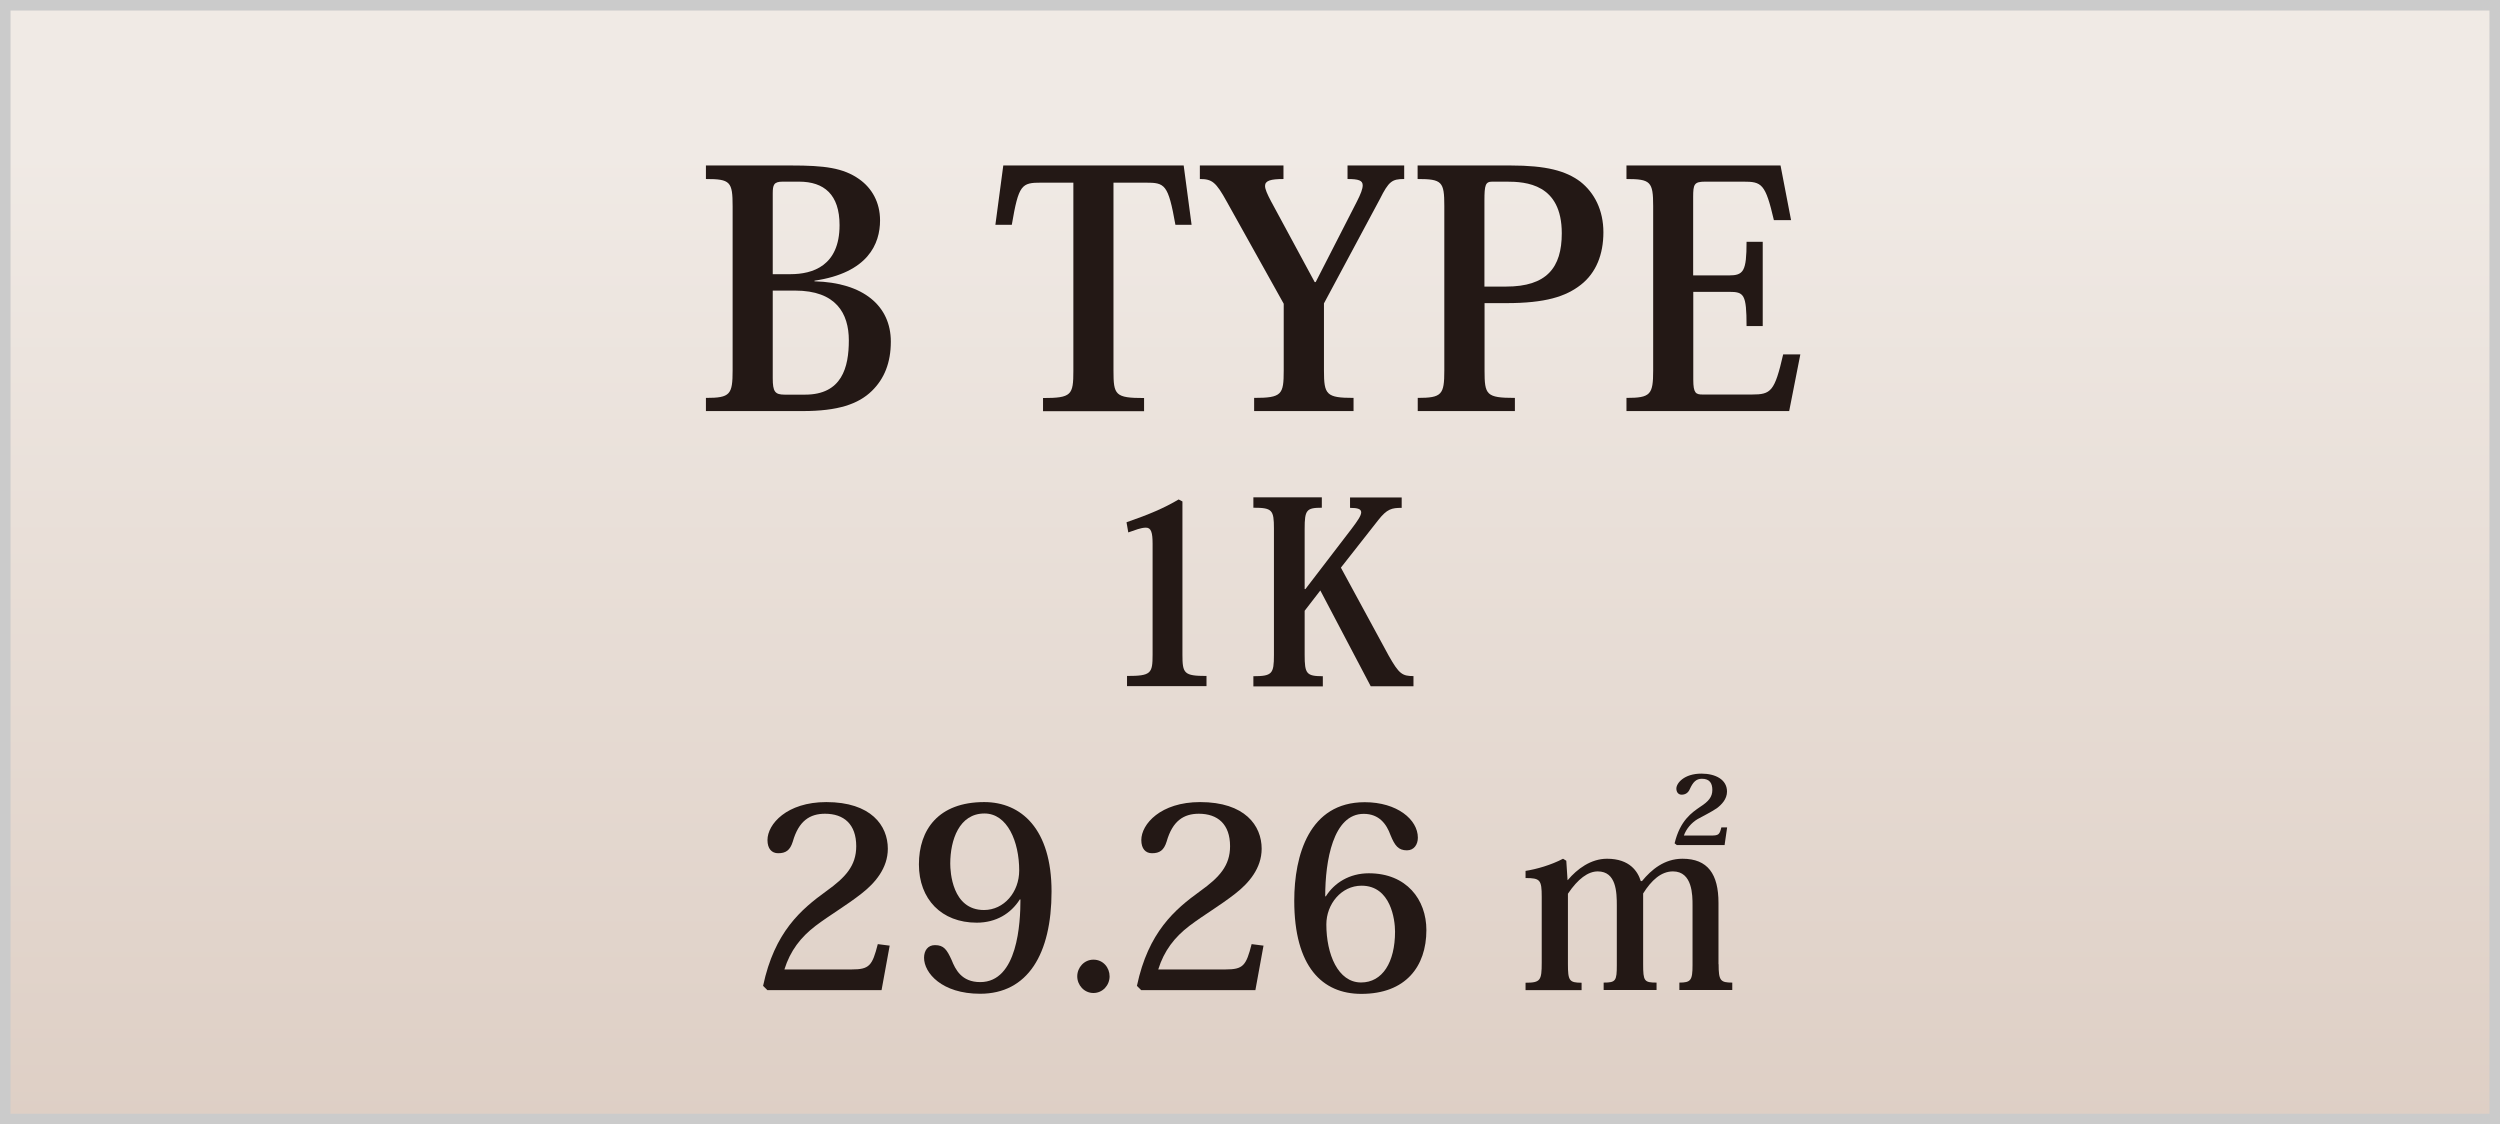
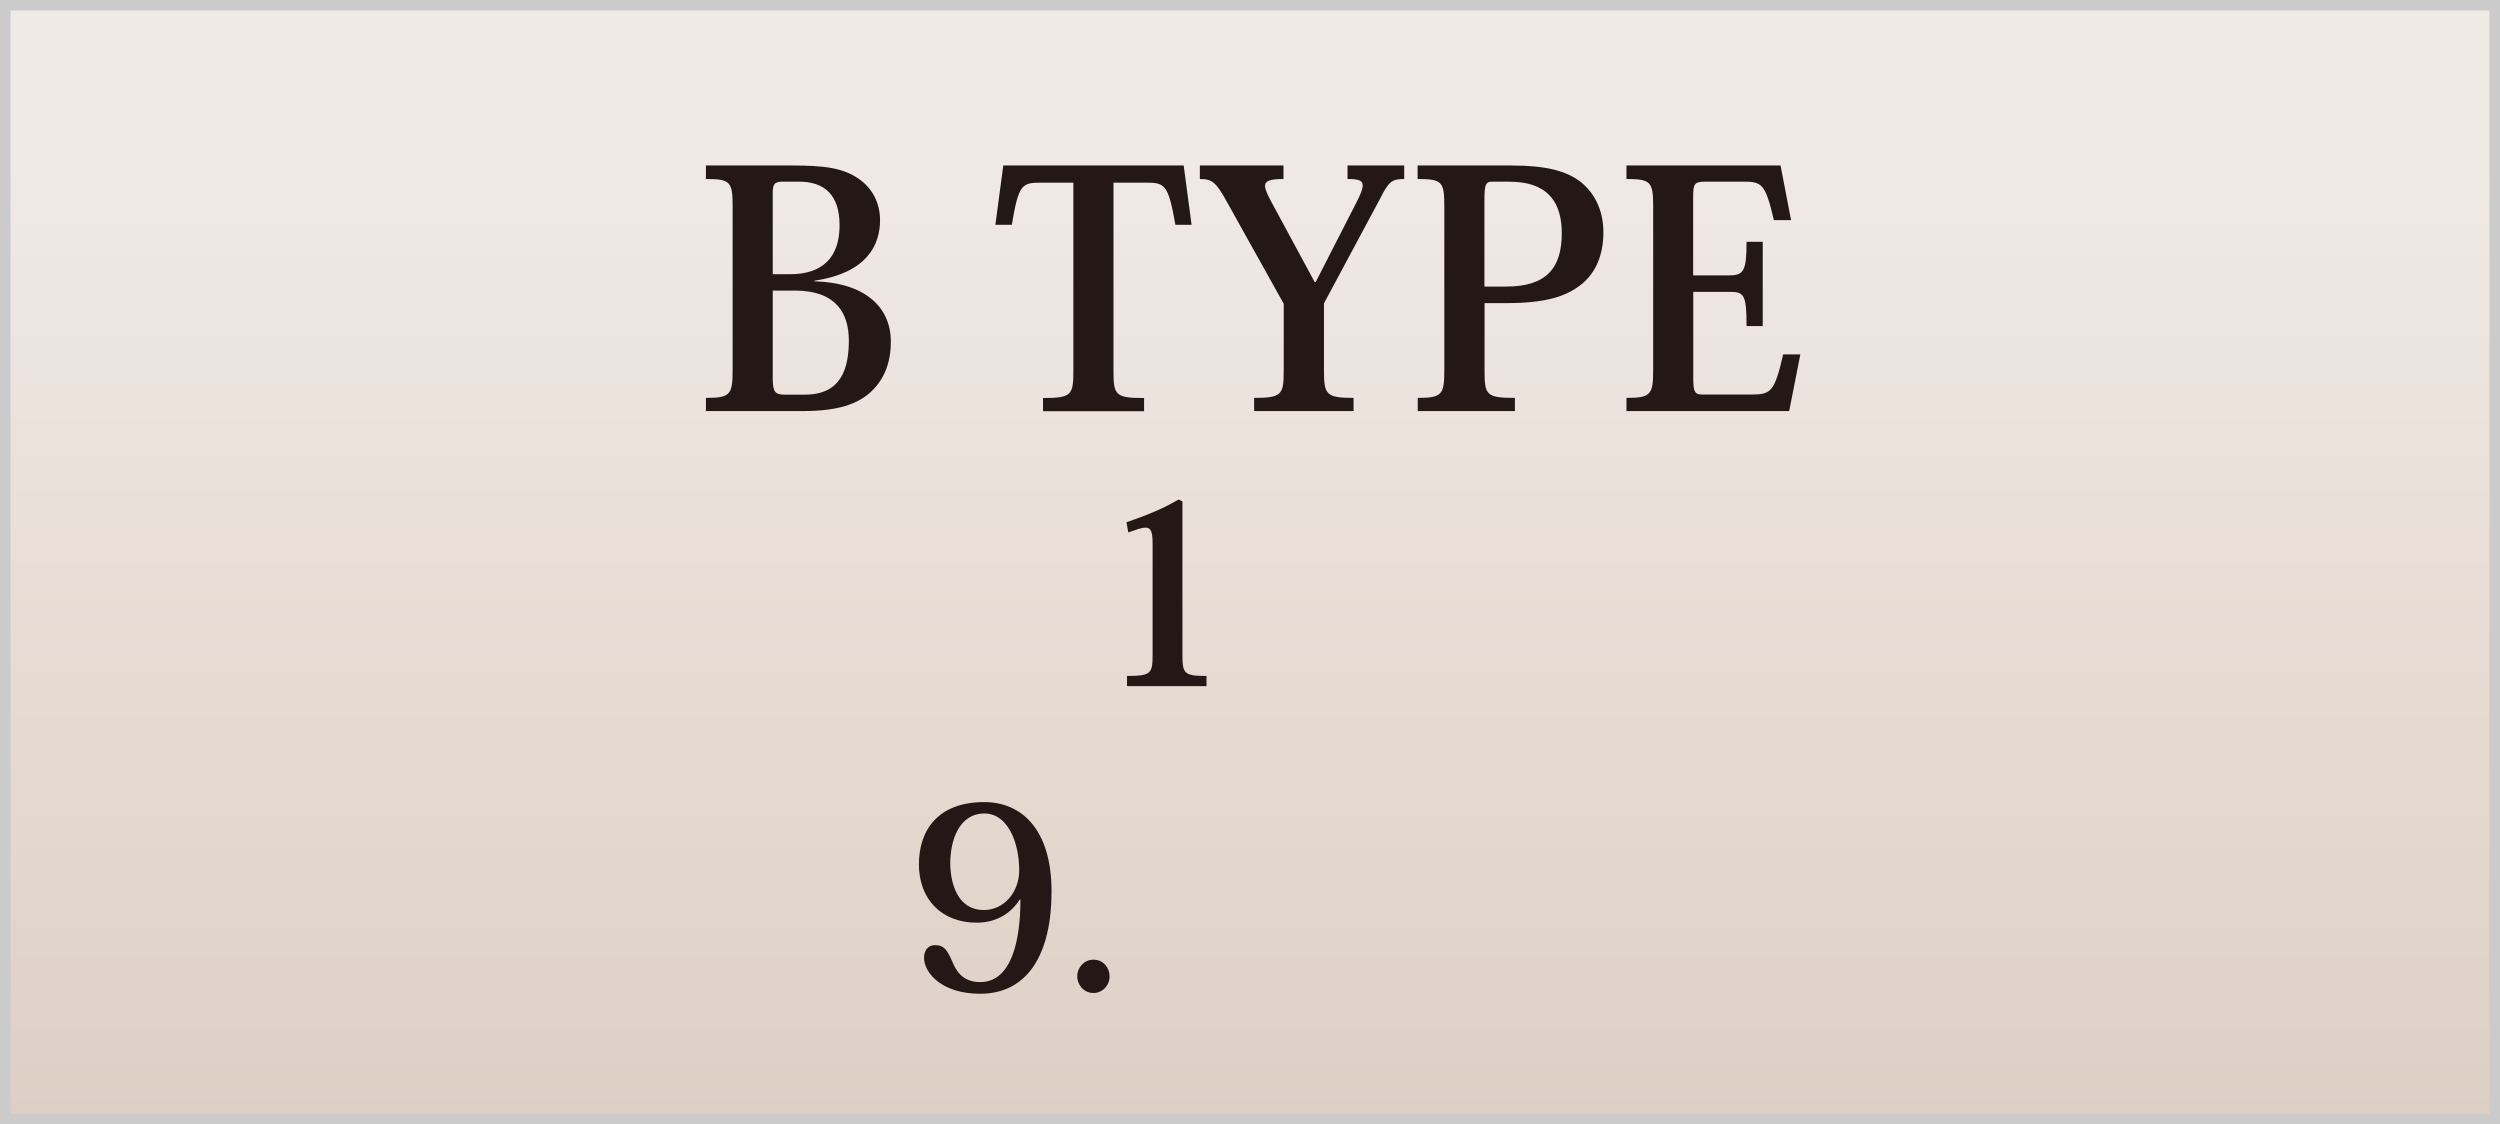
<svg xmlns="http://www.w3.org/2000/svg" id="_レイヤー_1" width="199.42" height="89.67" viewBox="0 0 199.42 89.67">
  <rect x="0" y="0" width="199.42" height="89.67" fill="#808080" stroke="none" />
  <defs>
    <style>.cls-1{fill:url(#linear-gradient);stroke:#cbcbcb;stroke-miterlimit:10;stroke-width:.84px;}.cls-2{fill:#231815;}</style>
    <linearGradient id="linear-gradient" x1="99.71" y1=".42" x2="99.71" y2="89.25" gradientUnits="userSpaceOnUse">
      <stop offset=".13" stop-color="#f0eae5" />
      <stop offset="1" stop-color="#decfc5" />
    </linearGradient>
  </defs>
  <rect class="cls-1" x=".42" y=".42" width="198.58" height="88.84" />
  <g>
    <path class="cls-2" d="M58.44,16.46c0-1.97-.18-2.18-2.13-2.18v-1.08h6.8c2.63,0,4.15,.18,5.44,1.1,1,.71,1.65,1.84,1.65,3.28,0,1.86-.95,4.18-5.23,4.81v.05c3.91,.1,6.09,1.97,6.09,4.81,0,1.68-.52,2.97-1.52,3.94-1.08,1.05-2.71,1.6-5.51,1.6h-7.72v-1.05c1.94,0,2.13-.26,2.13-2.21v-13.08Zm3.99-1.97c-.71,0-.79,.26-.79,.95v6.43h1.42c1.76,0,3.91-.66,3.91-3.91,0-2.44-1.23-3.47-3.23-3.47h-1.31Zm-.79,8.69v6.99c0,1.08,.18,1.31,.95,1.31h1.63c2.94,0,3.49-2.18,3.49-4.33s-1.02-3.97-4.28-3.97h-1.79Z" />
    <path class="cls-2" d="M88.82,14.57v15c0,1.94,.13,2.18,2.44,2.18v1.05h-8.06v-1.05c2.28,0,2.42-.24,2.42-2.18V14.57h-2.55c-1.58,0-1.81,.13-2.36,3.36h-1.31l.63-4.73h14.39l.63,4.73h-1.29c-.58-3.26-.84-3.36-2.39-3.36h-2.55Z" />
    <path class="cls-2" d="M102.4,24.23l-4.54-8.14c-.87-1.58-1.18-1.81-2.15-1.81v-1.08h6.67v1.08c-1.02,0-1.47,.13-1.47,.55,0,.26,.18,.66,.47,1.21l3.49,6.46h.08l3.28-6.41c.32-.63,.47-1.02,.47-1.31,0-.39-.34-.5-1.21-.5v-1.08h4.52v1.08c-.97,0-1.23,.18-1.94,1.6l-4.46,8.32v5.36c0,1.92,.18,2.18,2.36,2.18v1.05h-7.93v-1.05c2.21,0,2.36-.26,2.36-2.18v-5.33Z" />
    <path class="cls-2" d="M113.08,31.74c1.94,0,2.13-.26,2.13-2.18v-13.13c0-1.94-.18-2.15-2.13-2.15v-1.08h7.41c2.84,0,4.41,.42,5.57,1.29,1.13,.89,1.84,2.28,1.84,4.04s-.58,3.23-1.79,4.18-2.84,1.47-5.96,1.47h-1.73v5.38c0,1.94,.13,2.18,2.42,2.18v1.05h-7.75v-1.05Zm7.06-8.88c3.23,0,4.44-1.5,4.44-4.25,0-3.94-2.86-4.12-4.41-4.12h-1.13c-.55,0-.63,.26-.63,1.52v6.85h1.73Z" />
    <path class="cls-2" d="M142.71,32.79h-12.97v-1.05c1.92,0,2.13-.26,2.13-2.18v-13.13c0-1.94-.21-2.15-2.13-2.15v-1.08h12.29l.84,4.36h-1.37c-.68-2.92-.97-3.07-2.44-3.07h-3.05c-.87,0-.95,.21-.95,1.23v6.25h2.84c1.18,0,1.42-.32,1.42-2.68h1.29v6.72h-1.29c0-2.55-.21-2.73-1.39-2.73h-2.86v7.01c0,1.08,.21,1.18,.74,1.18h3.94c1.52,0,1.81-.24,2.49-3.2h1.37l-.89,4.52Z" />
    <path class="cls-2" d="M91.94,43.36c0-.89-.12-1.27-.53-1.27s-.81,.18-1.41,.38l-.14-.81c1.82-.63,2.99-1.13,4.16-1.82l.3,.16v12.22c0,1.5,.12,1.7,1.92,1.7v.81h-6.34v-.81c1.92,0,2.04-.2,2.04-1.7v-8.87Z" />
-     <path class="cls-2" d="M106.95,45.26l3.84,7.07c.81,1.43,1.07,1.6,1.96,1.6v.81h-3.41l-4.02-7.64-1.25,1.62v3.52c0,1.5,.14,1.7,1.45,1.7v.81h-5.54v-.81c1.5,0,1.64-.2,1.64-1.68v-10.1c0-1.49-.14-1.66-1.64-1.66v-.83h5.46v.83c-1.23,0-1.37,.18-1.37,1.68v4.81h.06l3.7-4.83c.46-.61,.75-1.03,.75-1.29s-.26-.36-.89-.36v-.83h4.12v.83c-.79,0-1.17,.08-1.88,.99l-2.97,3.78Z" />
-     <path class="cls-2" d="M70.97,75.42l-.65,3.56h-9.11l-.34-.34c.91-4.3,3.03-6.1,5.05-7.56,1.52-1.09,2.38-2.02,2.38-3.58,0-1.76-.99-2.59-2.49-2.59-1.21,0-2.1,.57-2.57,2.22-.22,.71-.57,.93-1.17,.93-.51,0-.85-.36-.85-1.05,0-1.27,1.54-3.03,4.69-3.03,3.58,0,4.91,1.88,4.91,3.72,0,1.56-1.03,2.75-2.1,3.58-1.21,.95-2.51,1.7-3.66,2.57-1.19,.91-2.02,1.98-2.49,3.48h5.37c1.41,0,1.64-.3,2.08-2.02l.93,.12Z" />
    <path class="cls-2" d="M81.34,71.76c-.71,1.11-1.88,1.84-3.43,1.84-2.81,0-4.61-1.88-4.61-4.65s1.56-4.97,5.21-4.97c2.95,0,5.37,2.14,5.37,7.13s-1.9,8.16-5.7,8.16c-3.05,0-4.47-1.66-4.47-2.87,0-.57,.3-1.01,.87-1.01,.71,0,.95,.36,1.33,1.19,.3,.75,.79,1.76,2.28,1.76,2.99,0,3.21-4.73,3.21-6.59h-.08Zm-2.85,.83c1.6,0,2.81-1.43,2.81-3.15,0-2.32-.95-4.55-2.77-4.55-2.02,0-2.73,2.12-2.73,4,0,.63,.14,3.7,2.69,3.7Z" />
    <path class="cls-2" d="M88.51,77.88c0,.71-.55,1.33-1.29,1.33s-1.29-.63-1.29-1.33,.55-1.33,1.29-1.33c.79,0,1.29,.65,1.29,1.33Z" />
-     <path class="cls-2" d="M100.79,75.42l-.65,3.56h-9.11l-.34-.34c.91-4.3,3.03-6.1,5.05-7.56,1.52-1.09,2.38-2.02,2.38-3.58,0-1.76-.99-2.59-2.49-2.59-1.21,0-2.1,.57-2.57,2.22-.22,.71-.57,.93-1.17,.93-.51,0-.85-.36-.85-1.05,0-1.27,1.54-3.03,4.69-3.03,3.58,0,4.91,1.88,4.91,3.72,0,1.56-1.03,2.75-2.1,3.58-1.21,.95-2.51,1.7-3.66,2.57-1.19,.91-2.02,1.98-2.49,3.48h5.37c1.41,0,1.64-.3,2.08-2.02l.93,.12Z" />
-     <path class="cls-2" d="M105.76,71.5c.67-1.07,1.88-1.84,3.43-1.84,3.01,0,4.59,2.1,4.59,4.53,0,2.91-1.66,5.09-5.19,5.09-3.11,0-5.35-2.16-5.35-7.43,0-3.62,1.19-7.86,5.62-7.86,2.59,0,4.24,1.39,4.24,2.83,0,.54-.3,1.01-.87,1.01-.69,0-.97-.38-1.31-1.21-.32-.89-.91-1.7-2.14-1.7-2.44,0-3.07,3.74-3.07,6.57l.06,.02Zm2.85-.85c-1.62,0-2.81,1.47-2.81,3.09,0,2.38,.93,4.63,2.77,4.63,1.7,0,2.71-1.6,2.71-4.06,0-.95-.34-3.66-2.67-3.66Z" />
-     <path class="cls-2" d="M137.09,76.91c0,1.31,.14,1.47,1.09,1.47v.59h-4.22v-.59c.91,0,1.05-.18,1.05-1.39v-4.79c0-.77,0-2.69-1.56-2.69-.95,0-1.72,.71-2.38,1.76v5.64c0,1.35,.08,1.47,1.07,1.47v.59h-4.22v-.59c.97,0,1.05-.14,1.05-1.39v-4.75c0-1.07-.04-2.73-1.52-2.73-.77,0-1.58,.59-2.38,1.78v5.6c0,1.33,.1,1.5,1.09,1.5v.59h-4.47v-.59c1.19,0,1.29-.18,1.29-1.6v-5.25c0-1.35-.12-1.5-1.29-1.5v-.57c.89-.14,2.04-.47,2.99-.97l.26,.16,.1,1.54h.02c.75-.89,1.84-1.7,3.13-1.7,1.82,0,2.46,1.03,2.69,1.78h.1c.75-.91,1.78-1.78,3.23-1.78,2.02,0,2.87,1.23,2.87,3.52v4.89Zm.49-9.5h-3.82l-.18-.14c.44-1.84,1.39-2.46,2.04-2.91,.67-.43,.97-.79,.97-1.35,0-.51-.2-.89-.83-.89-.46,0-.71,.26-.97,.83-.12,.28-.34,.44-.65,.44-.26,0-.42-.2-.42-.49,0-.42,.61-1.19,2-1.19,1.13,0,2.04,.48,2.04,1.43,0,.61-.44,1.05-.81,1.33-.44,.3-1.07,.61-1.54,.87-.5,.3-.91,.79-1.09,1.31h2.2c.59,0,.65-.1,.79-.65h.46l-.2,1.39Z" />
  </g>
</svg>